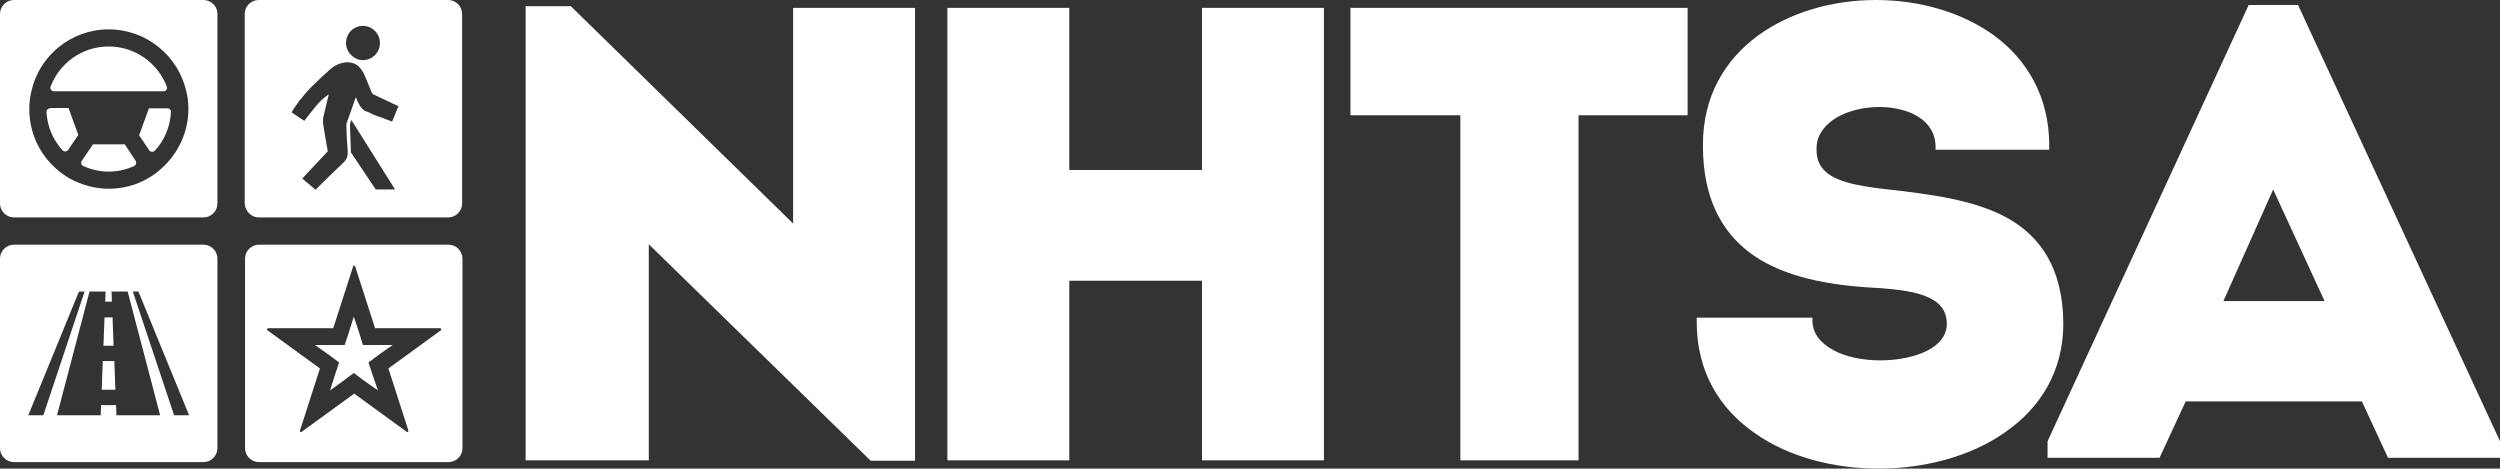
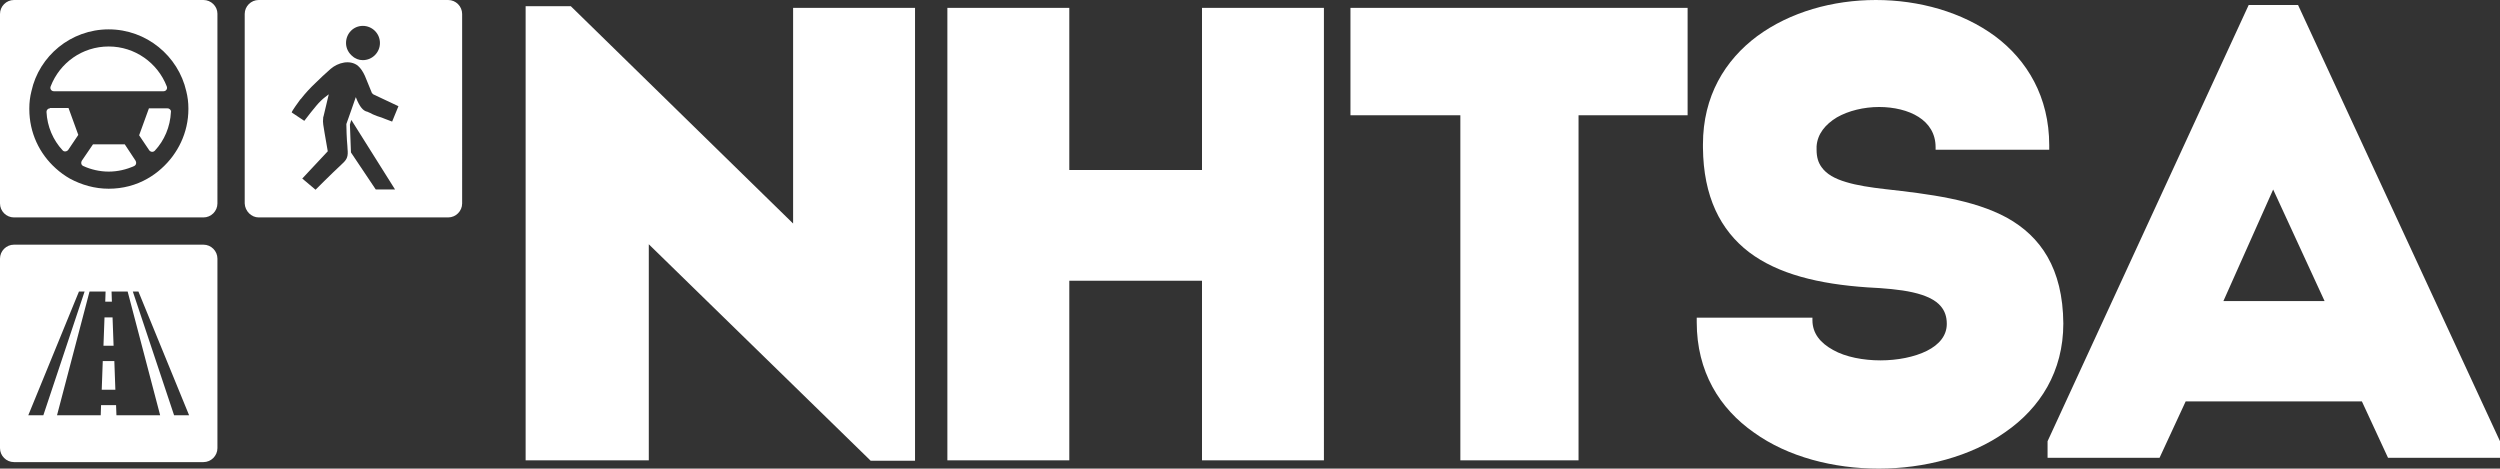
<svg xmlns="http://www.w3.org/2000/svg" id="Layer_2" viewBox="0 0 602.85 113">
  <rect x="0" y="0" width="602.85" height="113" fill="#333333" stroke="none" />
  <g id="layer">
    <path d="M220.65,1.9v109.2h-10.7l-.2-.2-53.3-52v52.1h-29.7V1.5h10.9l53.6,52.4V1.9h29.4ZM289.85,1.9v39.1h-32V1.9h-29.4v109.1h29.4v-43.3h32v43.3h29.4V1.9h-29.4ZM325.65,1.9v25.9h26.5v83.2h28.5V27.8h26.3V1.9h-81.3ZM483.95,52.5c-8.1-4.4-18.7-5.7-29.4-6.9-3.5-.4-6.8-.9-9.4-1.7-2.7-.8-4.7-1.9-5.9-3.6-.8-1.1-1.2-2.4-1.2-4.2v-.8c.2-3,2.1-5.3,4.9-7,2.8-1.6,6.5-2.5,10.2-2.5,3.5,0,7,.8,9.5,2.4s4.1,4,4.1,7.3v.6h27.4v-1.1c0-11.6-5.3-20.5-13.1-26.3-7.9-5.8-18.3-8.7-28.7-8.7s-20.7,2.9-28.6,8.7c-7.8,5.8-13.1,14.5-13.1,26.1v.8h0c.1,11.8,4.2,19.9,11.1,25.2,7,5.3,16.8,7.7,28.6,8.5h0c4,.2,7.8.5,10.9,1.2s5.5,1.8,6.8,3.4c.9,1.1,1.4,2.4,1.4,4.2,0,2.8-1.8,5-4.8,6.5s-7.1,2.3-11.2,2.3-8.4-.8-11.4-2.5c-3.1-1.7-5-4-5-7.2v-.6h-27.9v1.1c0,11.9,5.5,20.8,13.8,26.6,8.2,5.9,19.2,8.7,30.1,8.7s22.2-2.9,30.5-8.8c8.4-5.8,14-14.6,14-26.2-.1-13.3-5.5-21-13.6-25.5M569.55,96.8h-42.5l-6.3,13.6h-27v-4L542.25,1.2h11.9l48.7,105.2v4h-27l-6.3-13.6ZM548.75,47l-.6-1.3-12,26.9h24.4l-11.8-25.6Z" fill="#fff" />
    <path id="path1" d="M3.37,0C1.52,0,0,1.52,0,3.37v45.69c0,1.85,1.52,3.37,3.37,3.37h45.69c1.85,0,3.37-1.52,3.37-3.37V3.29C52.43,1.52,50.91,0,49.06,0H3.37ZM26.21,7.08c9.1,0,16.78,6.41,18.71,14.92.34,1.35.51,2.7.51,4.13v.17c0,5.65-2.53,10.79-6.49,14.33-1.01.93-2.19,1.77-3.37,2.44-2.78,1.6-5.98,2.44-9.36,2.44s-6.57-.93-9.36-2.44c-1.18-.67-2.36-1.52-3.37-2.44-3.96-3.54-6.41-8.6-6.41-14.33v-.17c0-1.43.17-2.78.51-4.13,1.85-8.51,9.52-14.92,18.63-14.92ZM26.21,11.21c-6.41,0-11.8,3.96-13.99,9.61-.25.59.17,1.18.76,1.18h26.47c.59,0,1.01-.59.76-1.18-2.19-5.65-7.67-9.61-13.99-9.61ZM12.05,26.05v.08c-.51,0-.84.42-.84.84.17,3.54,1.6,6.83,3.88,9.27.34.42,1.01.34,1.35-.08l2.44-3.63-2.36-6.49h-4.47ZM35.91,26.13l-2.36,6.49,2.44,3.63c.34.42.93.51,1.35.08,2.28-2.44,3.71-5.73,3.88-9.36.08-.42-.34-.84-.84-.84h-4.47ZM22.42,34.81l-2.7,3.96c-.25.42-.17,1.01.34,1.26,1.85.84,3.96,1.35,6.15,1.35s4.3-.51,6.15-1.35c.51-.25.59-.84.34-1.26l-2.61-3.96h-7.67Z" fill="#fff" />
-     <path id="polygon5" d="M62.46,59c-1.85,0-3.37,1.52-3.37,3.37v45.69c0,1.85,1.52,3.37,3.37,3.37h45.69c1.85,0,3.37-1.52,3.37-3.37v-45.69c0-1.85-1.52-3.37-3.37-3.37h-45.69ZM85.39,64.06c.08,0,.25.08.25.17l4.81,14.92h15.68c.25,0,.42.34.17.51l-12.64,9.19,4.81,14.92c.08.17-.08.42-.25.42-.08,0-.08,0-.17-.08l-12.64-9.19-12.64,9.19c-.08,0-.09.08-.17.08-.17,0-.34-.17-.25-.42l4.8-14.92-12.64-9.19c-.25-.17-.08-.51.17-.51h15.68l4.8-14.92c.08-.17.17-.17.25-.17ZM85.3,76.37l-1.26,4.05-.93,2.78h-7.16l3.46,2.44,2.36,1.77-.93,2.78-1.26,3.96,3.37-2.44,2.36-1.77,2.36,1.77,3.46,2.44-1.35-3.96-.93-2.78,2.36-1.77,3.46-2.44h-7.16l-.84-2.78-1.35-4.05Z" fill="#fff" />
    <path id="path7" d="M62.38,52.43h45.69c1.85,0,3.37-1.52,3.37-3.37V3.37c0-1.85-1.52-3.37-3.37-3.37h-45.69c-1.85,0-3.37,1.52-3.37,3.37v45.69c.08,1.85,1.6,3.37,3.37,3.37ZM90.61,45.69l-5.98-8.93-.25-6.74c.08-.25.17-.67.34-1.1l10.54,16.77h-4.64ZM87.49,6.24c2.28,0,4.13,1.85,4.13,4.13s-1.85,4.13-4.13,4.13c-.51,0-.93-.08-1.35-.25-.34-.17-.76-.34-1.01-.59-1.01-.76-1.69-1.94-1.69-3.29,0-2.28,1.77-4.13,4.05-4.13ZM72.49,23.94c1.1-1.43,2.36-2.78,3.62-3.96.76-.76,2.53-2.44,3.62-3.37,1.77-1.52,4.64-2.28,6.57-.76.76.67,1.26,1.52,1.69,2.44.51,1.26,1.18,2.87,1.69,4.13,0,0,0,.08.08.08.08.08.17.17.25.25l.17.08,5.9,2.78-1.52,3.71s-1.6-.59-1.77-.67c-1.18-.51-1.35-.42-2.53-.93-.67-.25-.59-.34-1.26-.59-.25-.08-.42-.25-.67-.25-.67-.25-1.52-.84-2.53-3.46,0,.08-2.28,6.49-2.28,6.49,0,.84.08,3.54.25,5.31,0,.51.08,1.01.08,1.26.08,1.6-.42,2.19-1.52,3.2-2.19,2.02-6.24,6.07-6.24,6.07l-3.2-2.7,6.15-6.57s-.67-3.96-.76-4.38c-.25-1.77-.51-2.44-.34-3.71,0-.08,0-.25.08-.34l1.26-5.31c-.51.42-1.18.84-1.94,1.6-1.1,1.01-3.96,4.8-3.96,4.8l-3.03-2.02c0-.34,1.69-2.61,2.11-3.2Z" fill="#fff" />
    <path id="path8" d="M3.37,59c-1.85,0-3.37,1.52-3.37,3.37v45.69c0,1.85,1.52,3.37,3.37,3.37h45.69c1.85,0,3.37-1.52,3.37-3.37v-45.69c0-1.85-1.52-3.37-3.37-3.37H3.37ZM19.05,70.3h1.35l-9.95,29.84h-3.63l12.22-29.84ZM21.58,70.3h3.88l-.08,2.44h1.6l-.08-2.44h3.88l7.84,29.84h-10.54l-.09-2.44h-3.62l-.08,2.44h-10.54l7.84-29.84ZM32.03,70.3h1.35l12.22,29.84h-3.62l-9.95-29.84ZM25.2,76.54l-.25,6.83h2.44l-.25-6.83h-1.94ZM24.78,87.07l-.25,6.91h3.29l-.25-6.91h-2.78Z" fill="#fff" />
  </g>
</svg>